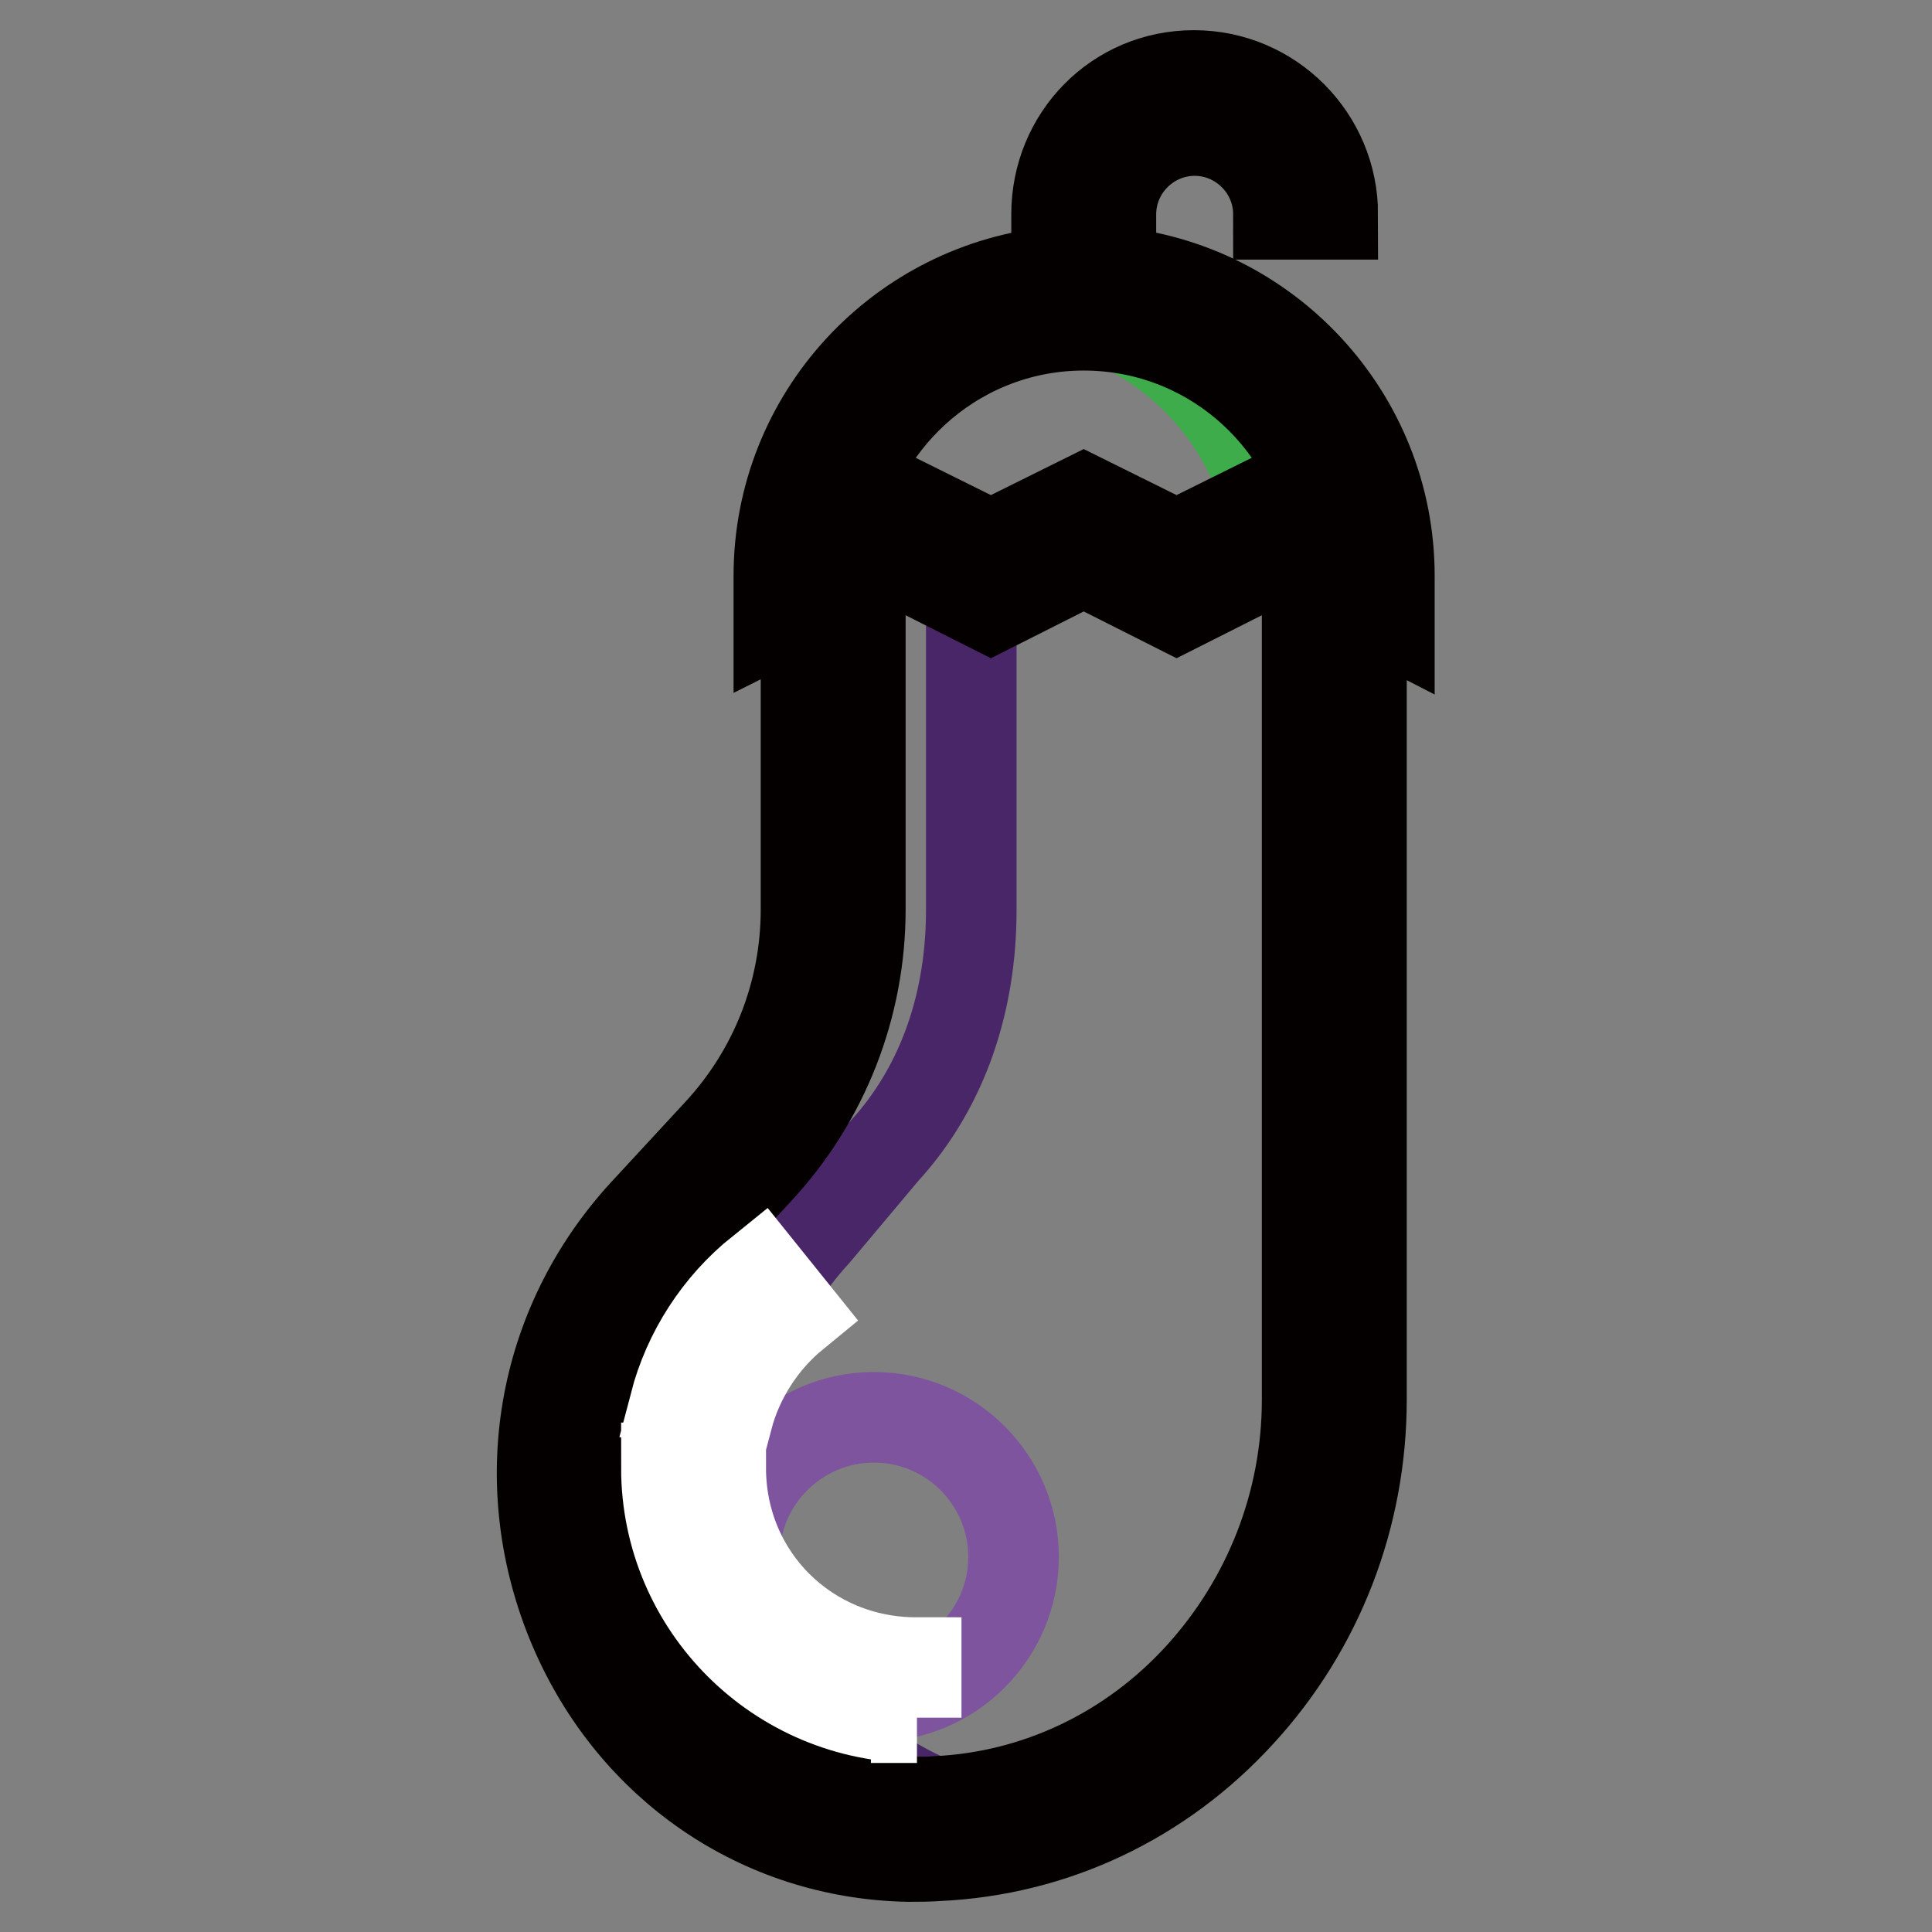
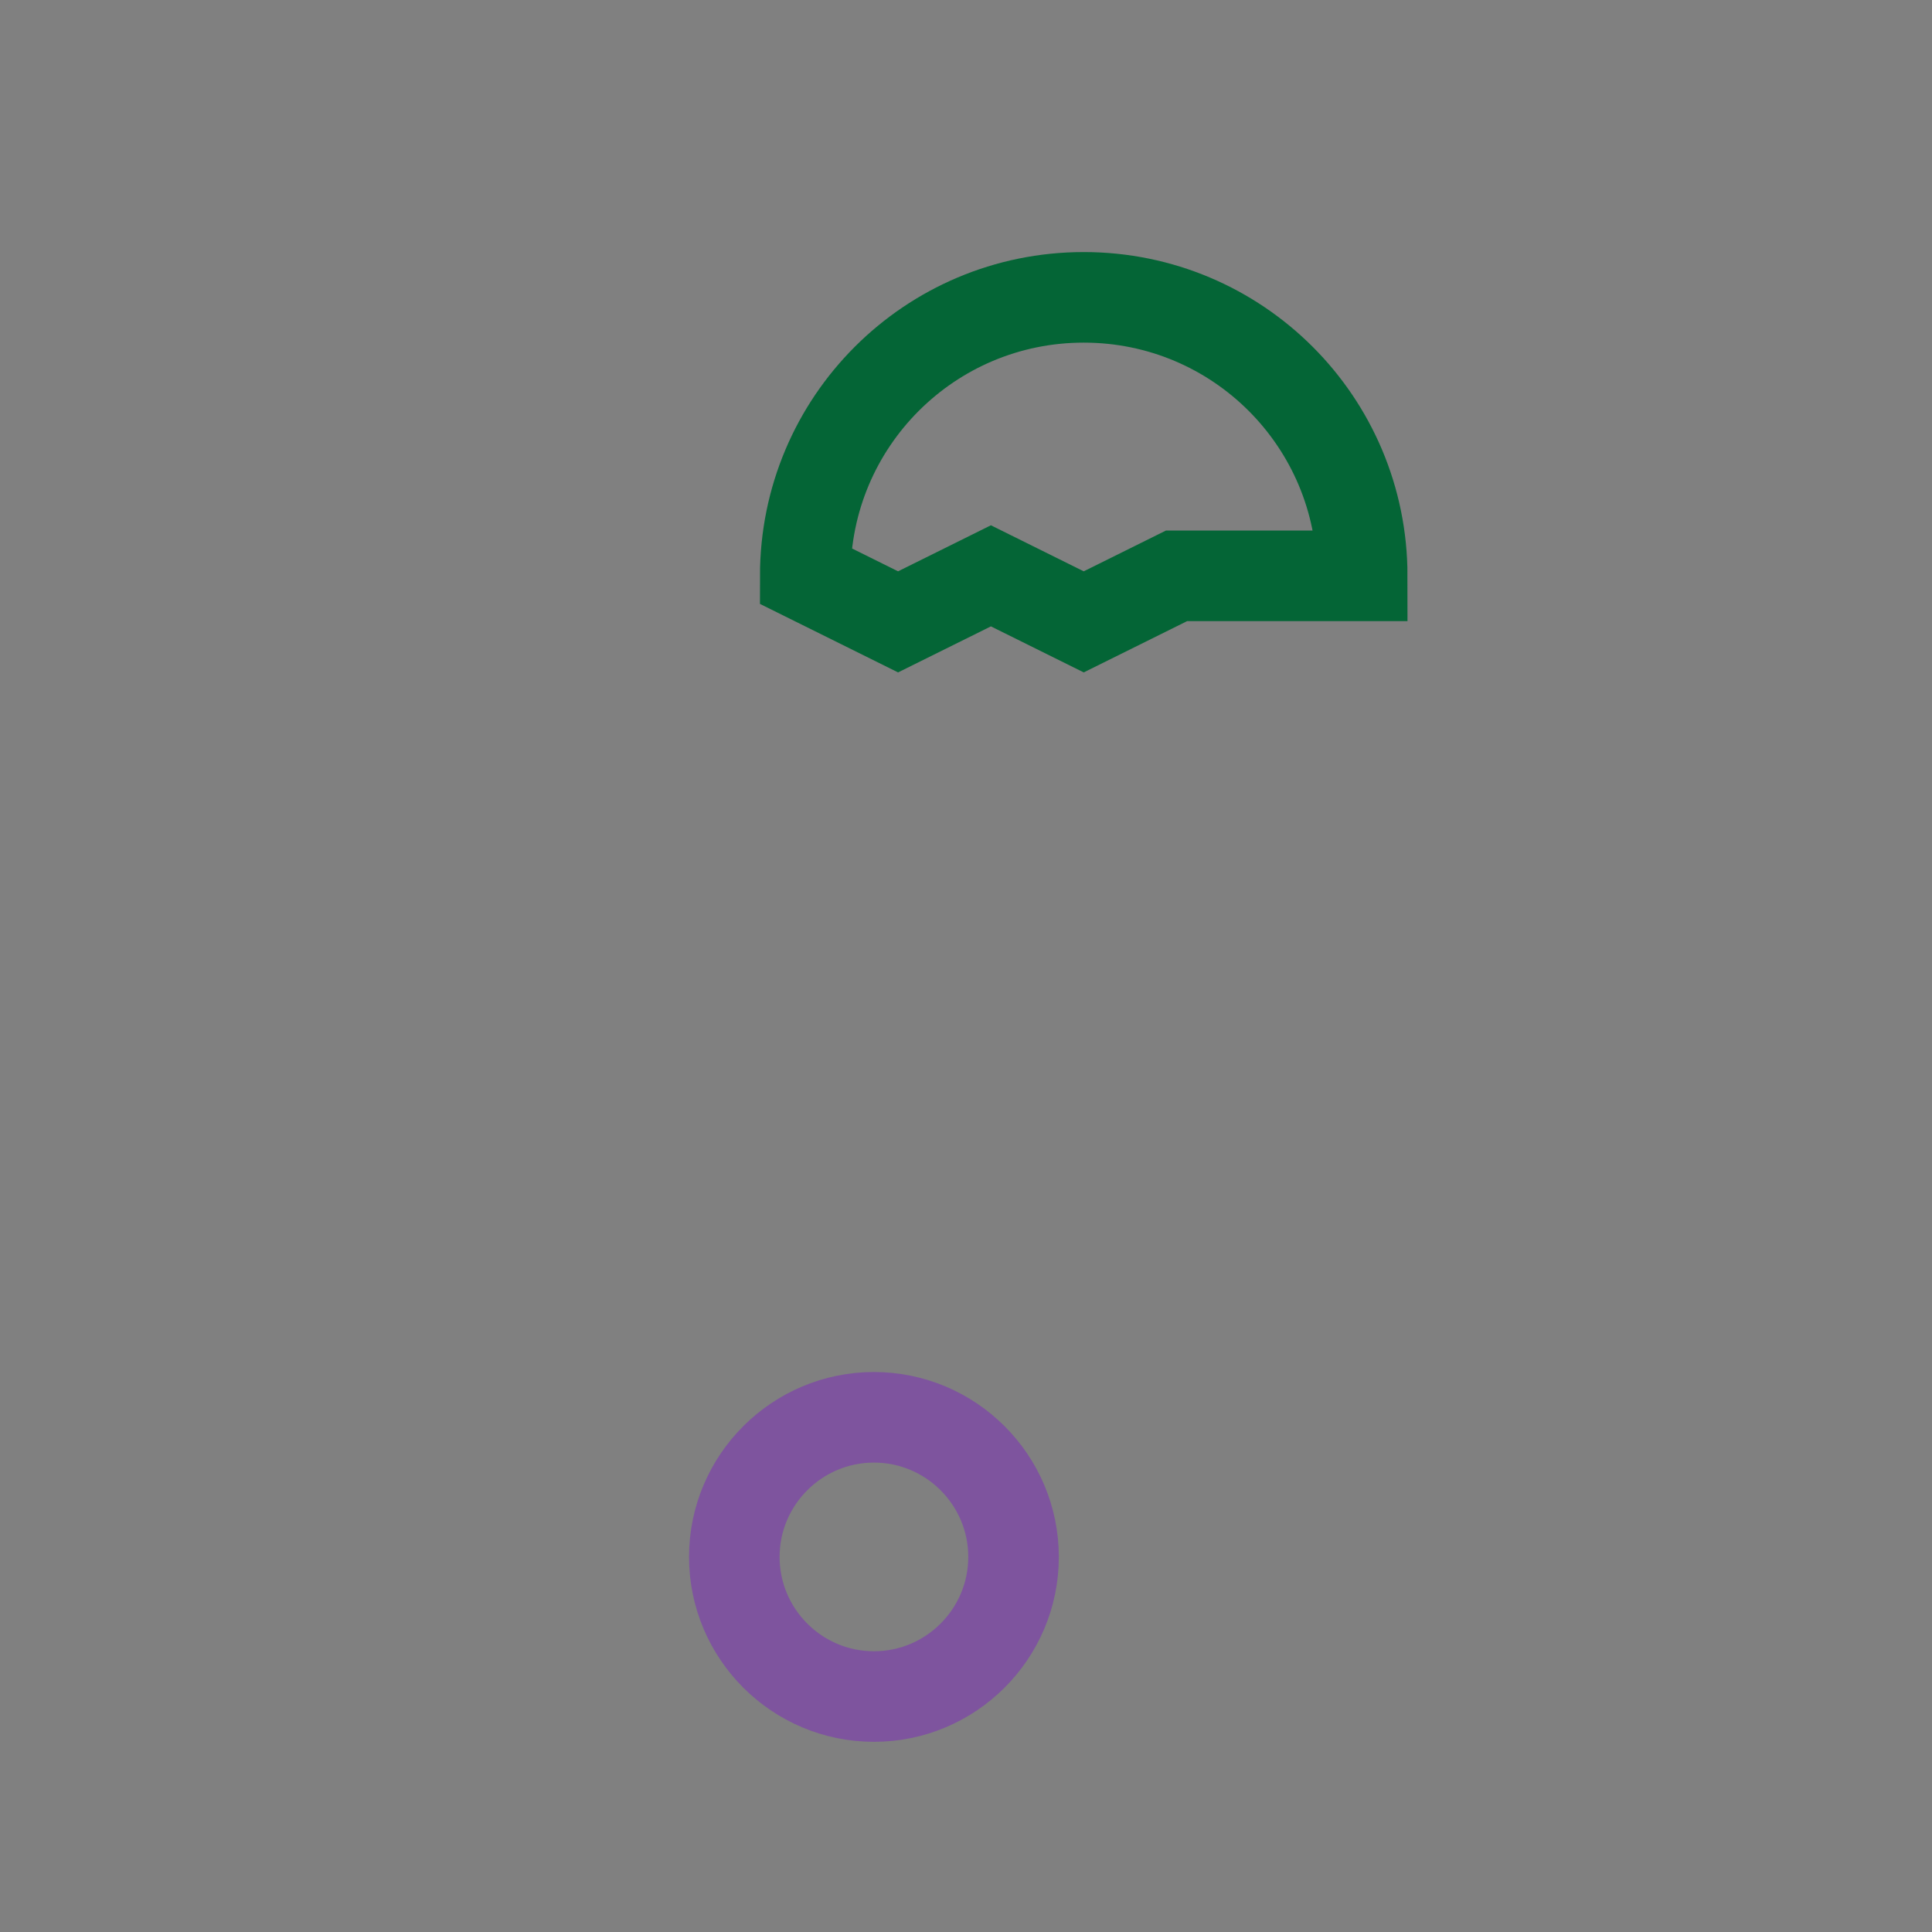
<svg xmlns="http://www.w3.org/2000/svg" version="1.1" x="0px" y="0px" viewBox="0 0 256 256" enable-background="new 0 0 256 256" xml:space="preserve">
  <rect x="0" y="0" width="256" height="256" fill="#808080" stroke="none" />
  <g>
-     <path stroke-width="12" fill-opacity="0" stroke="#602c89" d="M176.8,72.7v112.8c0,29.8-22.9,55.4-52.7,56.8c-1.3,0.1-2.5,0.1-3.8,0.1c-40-0.8-59.4-49.8-32.2-79.2 l9.8-10.6c8-8.7,12.5-20.1,12.5-32v-48" />
-     <path stroke-width="12" fill-opacity="0" stroke="#492667" d="M108.2,163.2l8.9-10.6c8-8.7,11.6-20.1,11.6-32V73h-18.3v47.6c0,11.9-4.5,23.3-12.5,32l-9.8,10.6 c-27.1,29.4-7.7,78.4,32.2,79.2c1.3,0,2.5,0,3.8-0.1c2.6-0.1,5.1-0.5,7.6-1C97.8,234.2,83.2,190.4,108.2,163.2L108.2,163.2z" />
-     <path stroke-width="12" fill-opacity="0" stroke="#046536" d="M180.5,76.3c0-20.4-16.5-36.9-36.9-36.9c-20.4,0-36.9,16.5-36.9,36.9l12.3-6.1l12.3,6.1l12.3-6.1l12.3,6.1 l12.3-6.1L180.5,76.3L180.5,76.3z" />
-     <path stroke-width="12" fill-opacity="0" stroke="#3eac4a" d="M168.9,70.6l11.6,5.8c0-20.4-16.5-36.9-36.9-36.9c-1.9,0-3.7,0.2-5.5,0.5C153.9,42.3,166.4,54.7,168.9,70.6 z" />
-     <path stroke-width="12" fill-opacity="0" stroke="#040000" d="M184.1,76.3c0-21.1-16.3-38.5-36.9-40.3v-7.6c0-6.1,5-11.1,11.1-11.1c6.1,0,11.1,5,11.1,11.1h7.2 c0-10.1-8.2-18.4-18.4-18.4S140,18.2,140,28.4V36c-20.6,1.9-36.8,19.2-36.8,40.3v5.8l3.6-1.8v40.2c0,11-4.1,21.5-11.6,29.6 l-9.8,10.6c-13.8,15-17.4,36.1-9.3,55.1c7.8,18.2,24.7,29.8,44.2,30.2c1.3,0,2.7,0,4-0.1c15.3-0.7,29.5-7.4,40-18.9 c10.4-11.3,16.1-26.1,16.1-41.5V80.3l3.7,1.9V76.3z M143.6,43.1c16.3,0,29.8,11.7,32.7,27.2l-8.1-4.1l-12.3,6.1l-12.3-6.1 l-12.3,6.1L119,66.2l-8.1,4.1C113.8,54.8,127.4,43.1,143.6,43.1L143.6,43.1z M173.2,185.5c0,13.6-5.1,26.6-14.2,36.6 c-9.2,10.1-21.7,16-35,16.6c-1.2,0.1-2.4,0.1-3.6,0c-8.6-0.2-16.6-2.8-23.3-7.6c-6.3-4.5-11.2-10.8-14.4-18.2 c-6.9-16.3-3.9-34.4,8-47.3l9.8-10.6c8.7-9.4,13.5-21.7,13.5-34.5V76.8l5-2.5l12.3,6.2l12.3-6.2l12.3,6.2l12.3-6.2l5,2.5 L173.2,185.5L173.2,185.5L173.2,185.5z" />
+     <path stroke-width="12" fill-opacity="0" stroke="#046536" d="M180.5,76.3c0-20.4-16.5-36.9-36.9-36.9c-20.4,0-36.9,16.5-36.9,36.9l12.3,6.1l12.3-6.1l12.3,6.1 l12.3-6.1L180.5,76.3L180.5,76.3z" />
    <path stroke-width="12" fill-opacity="0" stroke="#7e549e" d="M97.3,206.3c0,10.2,8.3,18.5,18.5,18.5s18.5-8.3,18.5-18.5l0,0c0-10.2-8.3-18.5-18.5-18.5 S97.3,196.1,97.3,206.3z" />
-     <path stroke-width="12" fill-opacity="0" stroke="#ffffff" d="M96.4,187.9l-7-1.8c1.8-6.9,5.8-13.1,11.4-17.6l4.5,5.6C100.9,177.7,97.8,182.6,96.4,187.9z M121.5,227.6 c-18.3,0-33.2-14.8-33.2-33.1h7.2c0,14.5,11.5,25.8,25.9,25.8V227.6L121.5,227.6z" />
  </g>
</svg>